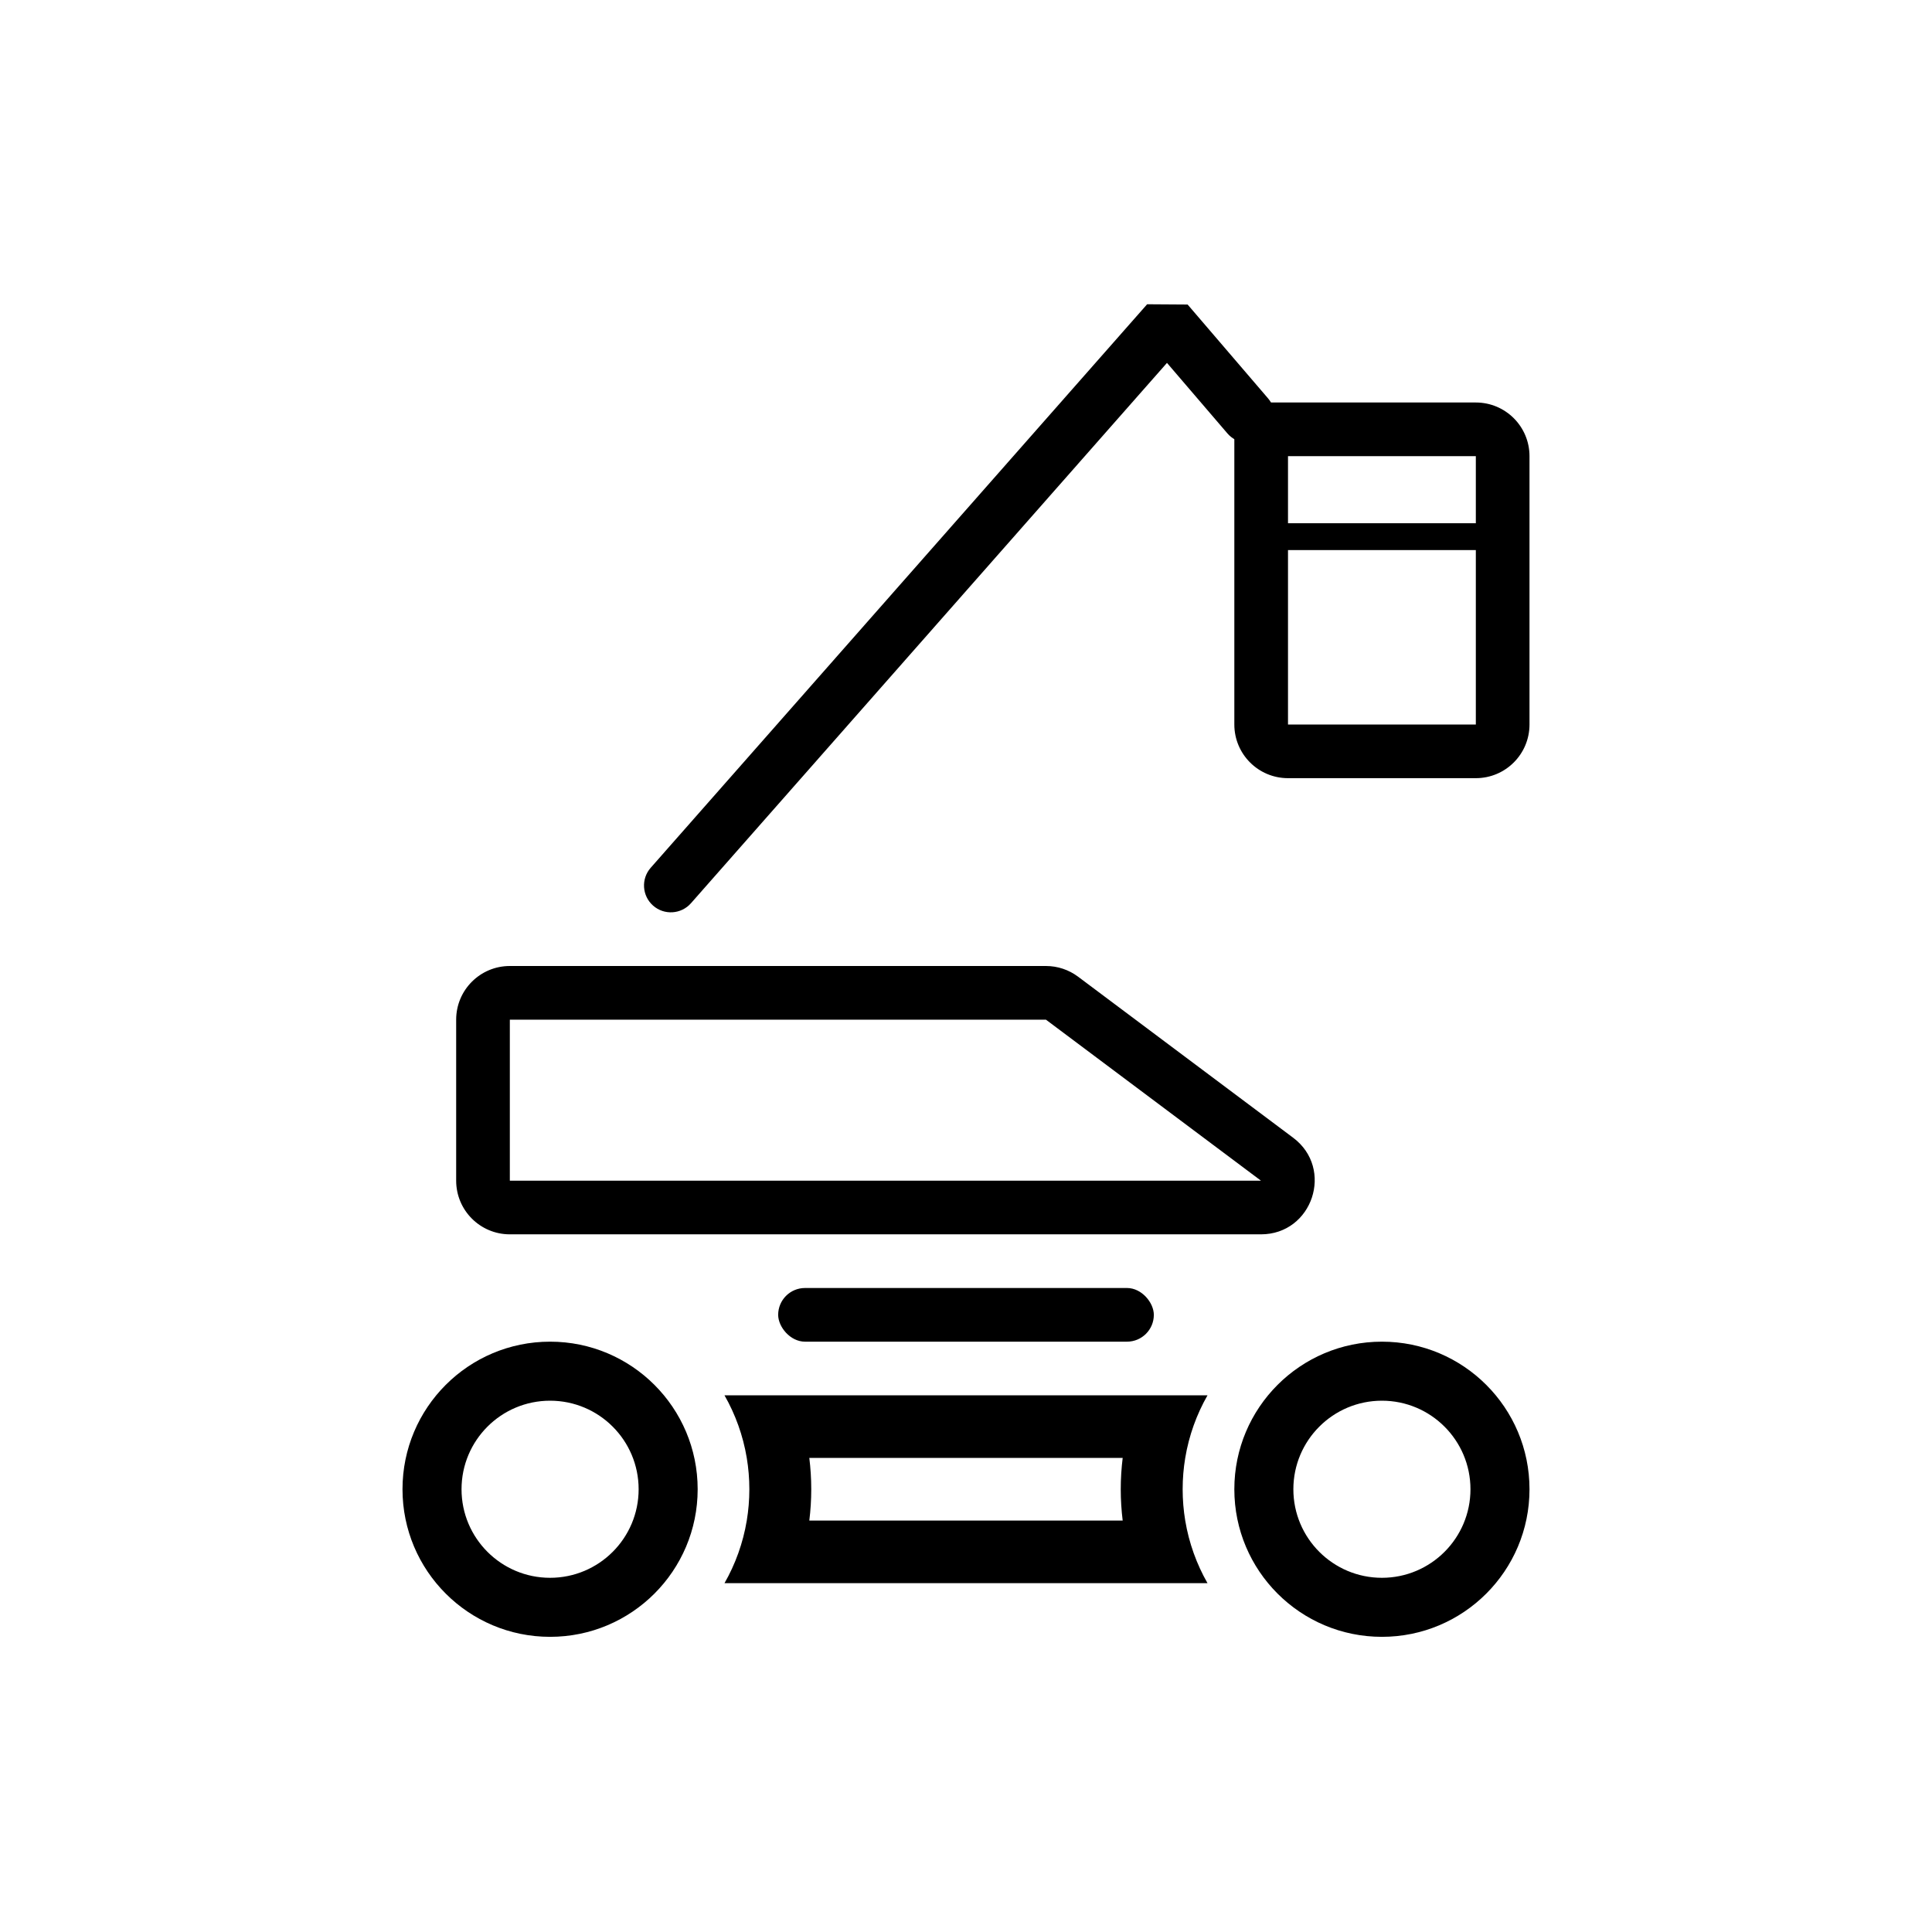
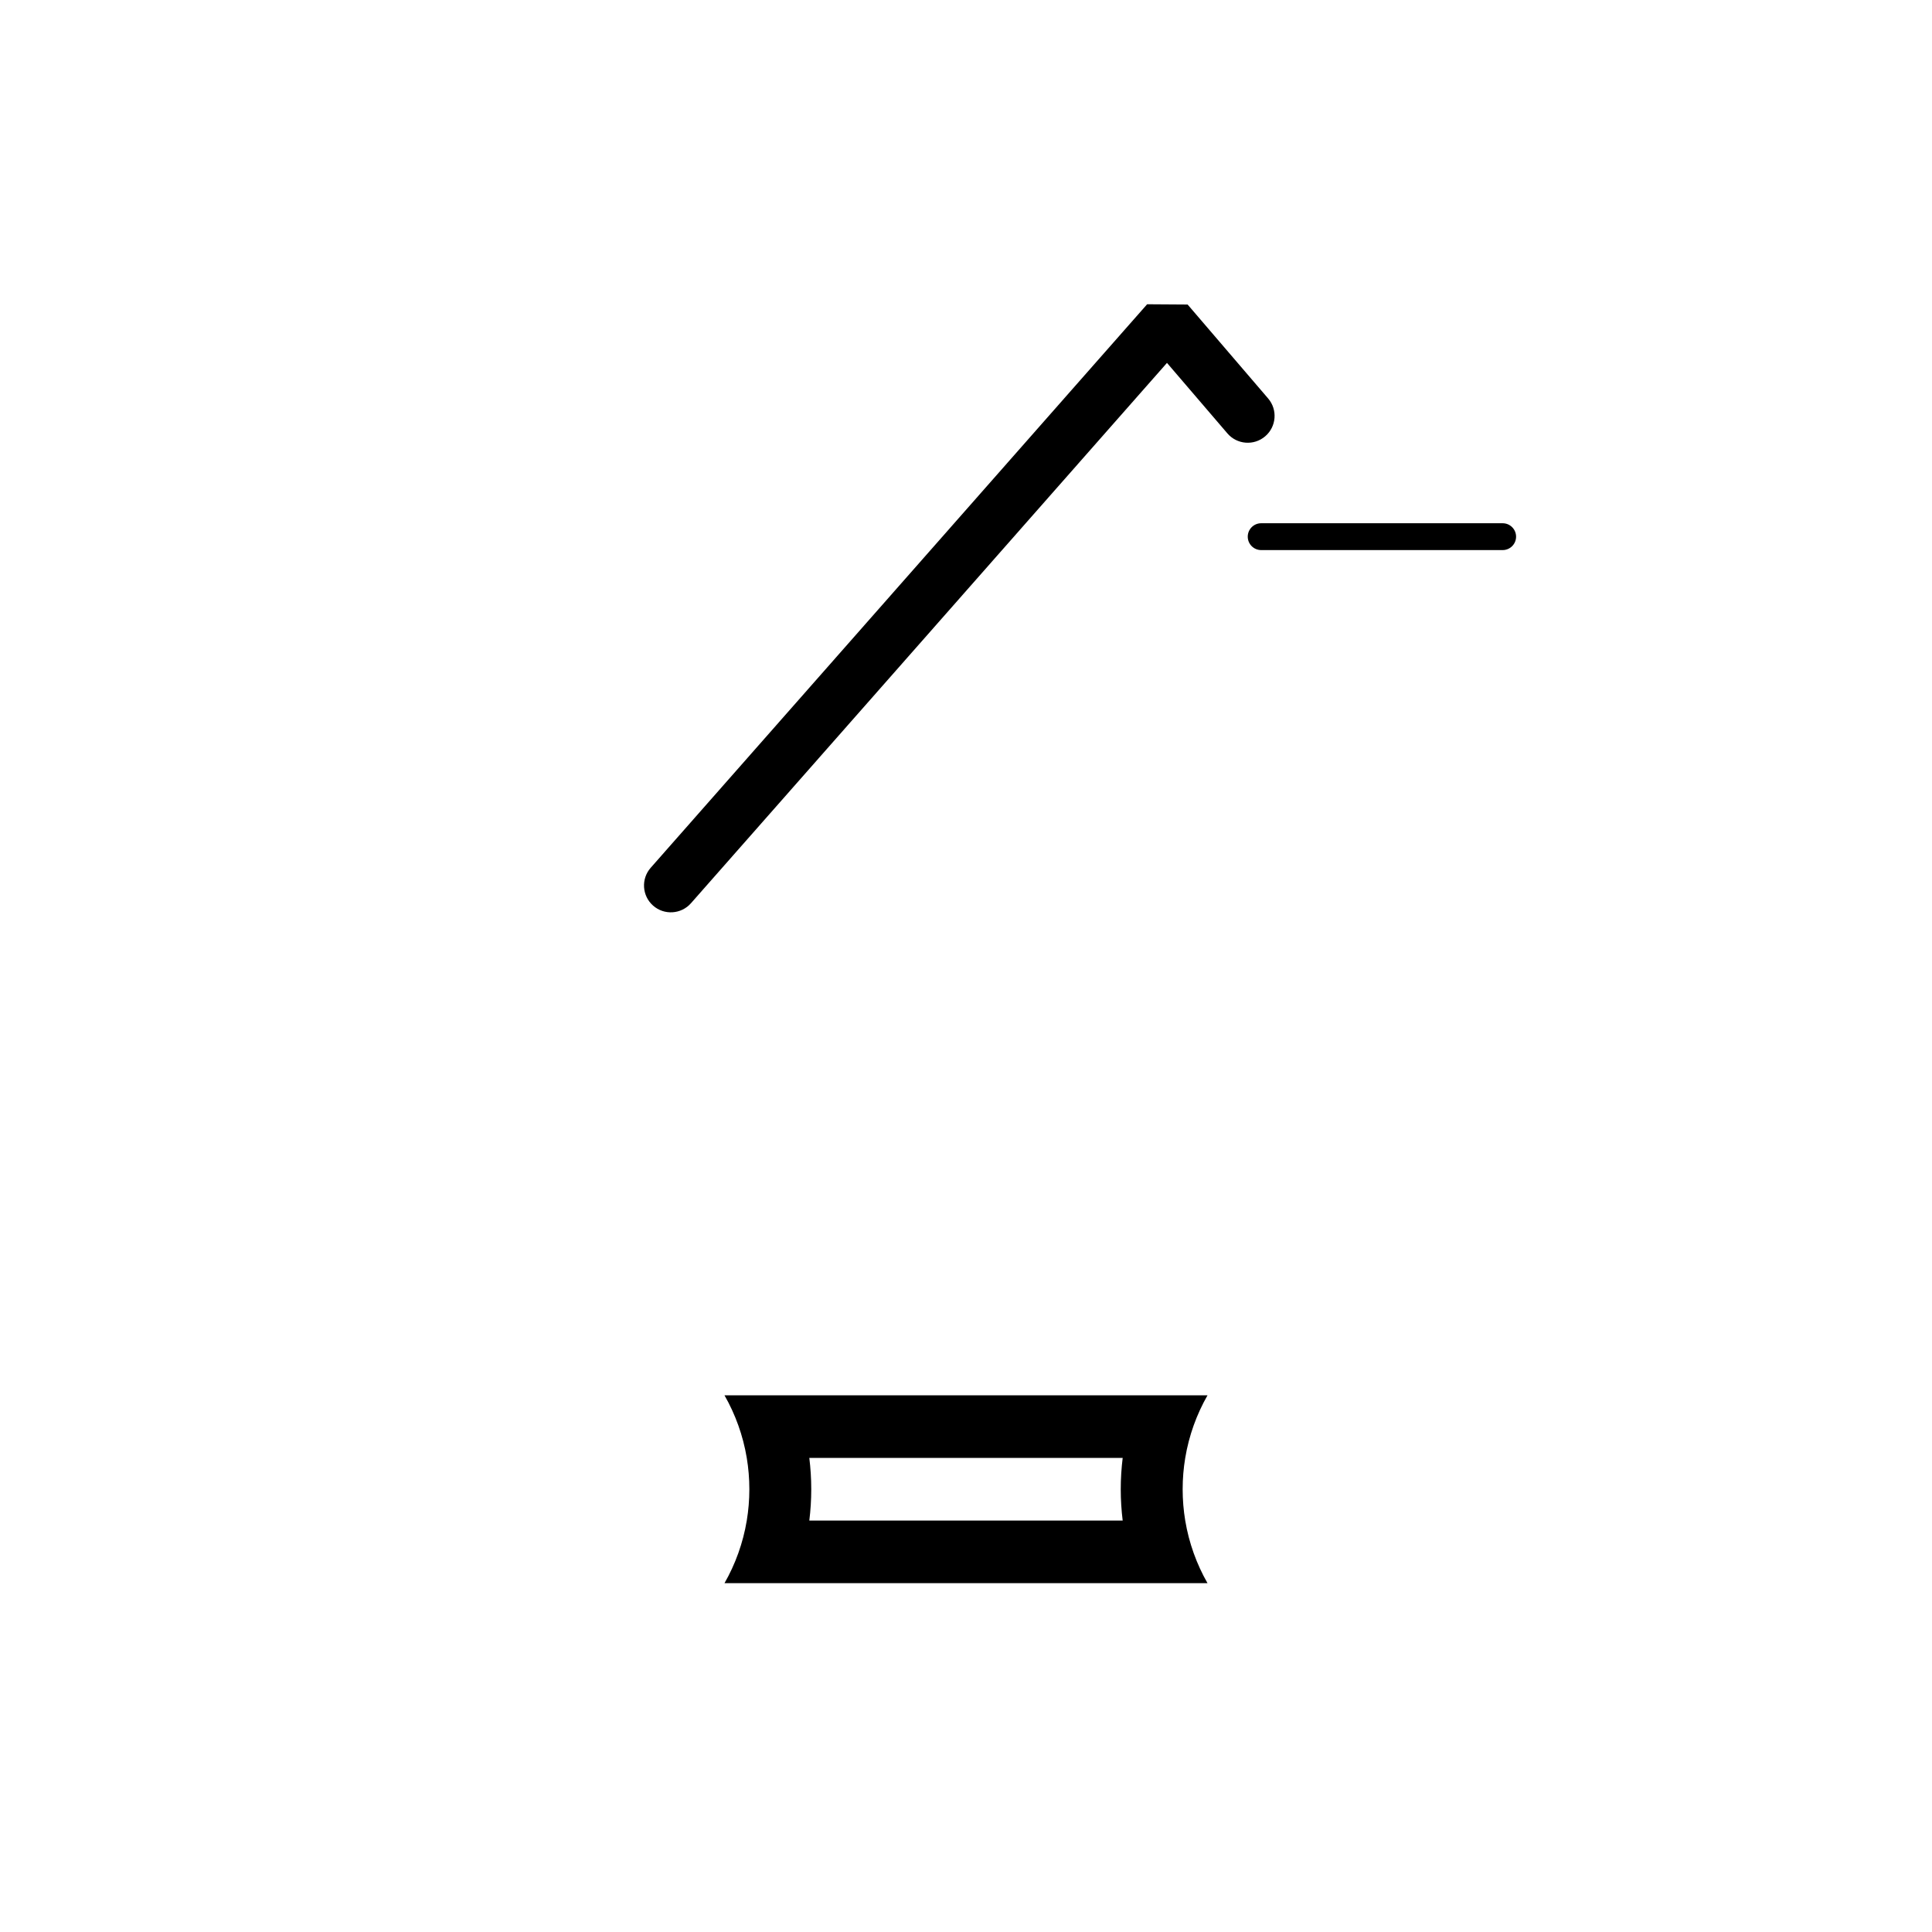
<svg xmlns="http://www.w3.org/2000/svg" width="72" height="72" viewBox="0 0 72 72" fill="none">
  <path fill-rule="evenodd" clip-rule="evenodd" d="M27 52C27.405 52.709 27.691 53.496 27.83 54.333C27.893 54.713 27.926 55.102 27.926 55.5C27.926 55.898 27.893 56.287 27.83 56.667C27.691 57.504 27.405 58.291 27 59H45C44.595 58.291 44.309 57.504 44.17 56.667C44.107 56.287 44.074 55.898 44.074 55.5C44.074 55.102 44.107 54.713 44.17 54.333C44.309 53.496 44.595 52.709 45 52H27ZM30.161 54.333C30.208 54.716 30.233 55.105 30.233 55.5C30.233 55.895 30.208 56.284 30.161 56.667H41.839C41.792 56.284 41.767 55.895 41.767 55.5C41.767 55.105 41.792 54.716 41.839 54.333H30.161Z" fill="black" />
-   <path fill-rule="evenodd" clip-rule="evenodd" d="M51.5 58.8C53.322 58.8 54.8 57.322 54.8 55.5C54.8 53.678 53.322 52.2 51.5 52.2C49.678 52.2 48.2 53.678 48.2 55.5C48.2 57.322 49.678 58.8 51.5 58.8ZM51.5 61C54.538 61 57 58.538 57 55.5C57 52.462 54.538 50 51.5 50C48.462 50 46 52.462 46 55.5C46 58.538 48.462 61 51.5 61Z" fill="black" />
-   <path fill-rule="evenodd" clip-rule="evenodd" d="M20.5 58.8C22.323 58.8 23.8 57.322 23.8 55.5C23.8 53.678 22.323 52.2 20.5 52.2C18.677 52.2 17.2 53.678 17.2 55.5C17.2 57.322 18.677 58.8 20.5 58.8ZM20.5 61C23.538 61 26 58.538 26 55.5C26 52.462 23.538 50 20.5 50C17.462 50 15 52.462 15 55.5C15 58.538 17.462 61 20.5 61Z" fill="black" />
  <path fill-rule="evenodd" clip-rule="evenodd" d="M43.49 13.524L25.75 33.661C25.385 34.075 24.753 34.115 24.339 33.75C23.925 33.385 23.885 32.753 24.25 32.339L42.75 11.339L44.259 11.349L47.259 14.849C47.619 15.268 47.57 15.9 47.151 16.259C46.731 16.619 46.1 16.57 45.741 16.151L43.49 13.524Z" fill="black" />
-   <path fill-rule="evenodd" clip-rule="evenodd" d="M19 38H38.979L46.992 44L19 44L19 38ZM17 38C17 36.895 17.895 36 19 36H38.979C39.412 36 39.832 36.14 40.178 36.399L48.191 42.399C49.73 43.552 48.915 46 46.992 46H21H19C17.895 46 17 45.105 17 44V38Z" fill="black" />
-   <rect x="29" y="48" width="14" height="2" rx="1" fill="black" />
-   <path fill-rule="evenodd" clip-rule="evenodd" d="M48 17V27H55V17H48ZM47 15C46.448 15 46 15.448 46 16V27C46 28.105 46.895 29 48 29H55C56.105 29 57 28.105 57 27V17C57 15.895 56.105 15 55 15H47Z" fill="black" />
  <path fill-rule="evenodd" clip-rule="evenodd" d="M46.5 20C46.5 19.724 46.724 19.5 47 19.5H56C56.276 19.5 56.5 19.724 56.5 20C56.5 20.276 56.276 20.5 56 20.5H47C46.724 20.5 46.5 20.276 46.5 20Z" fill="black" />
</svg>